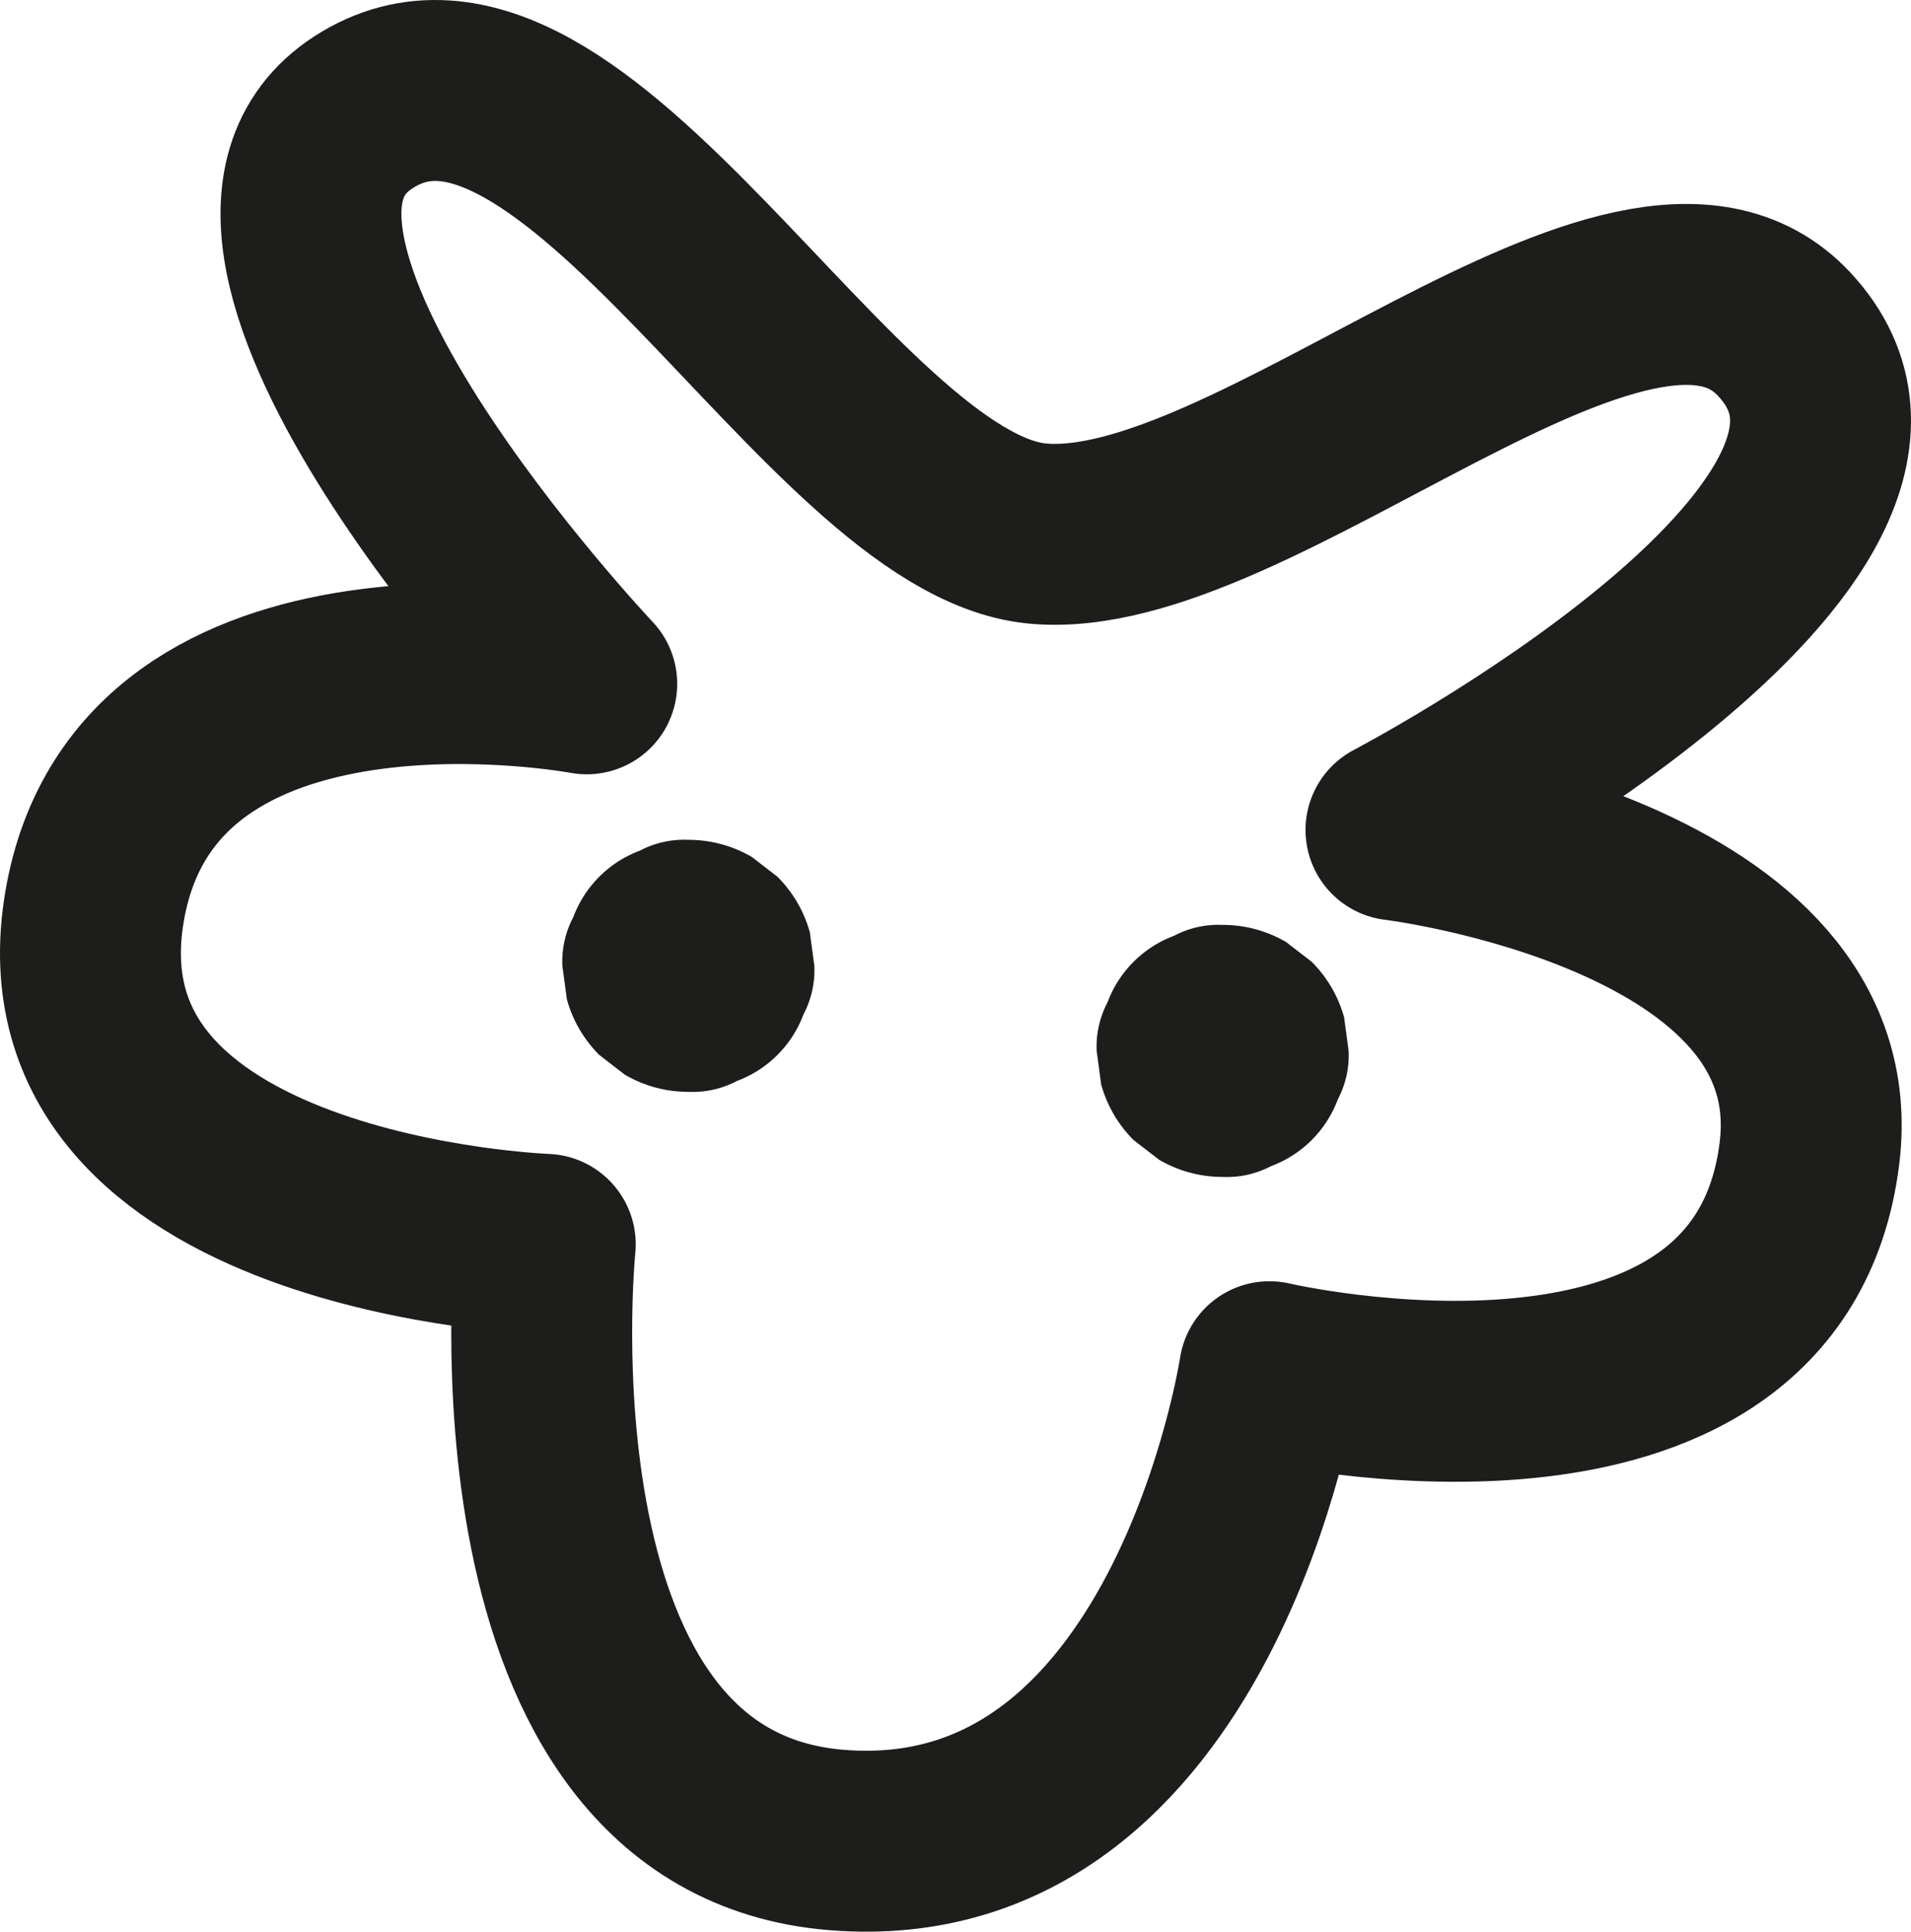
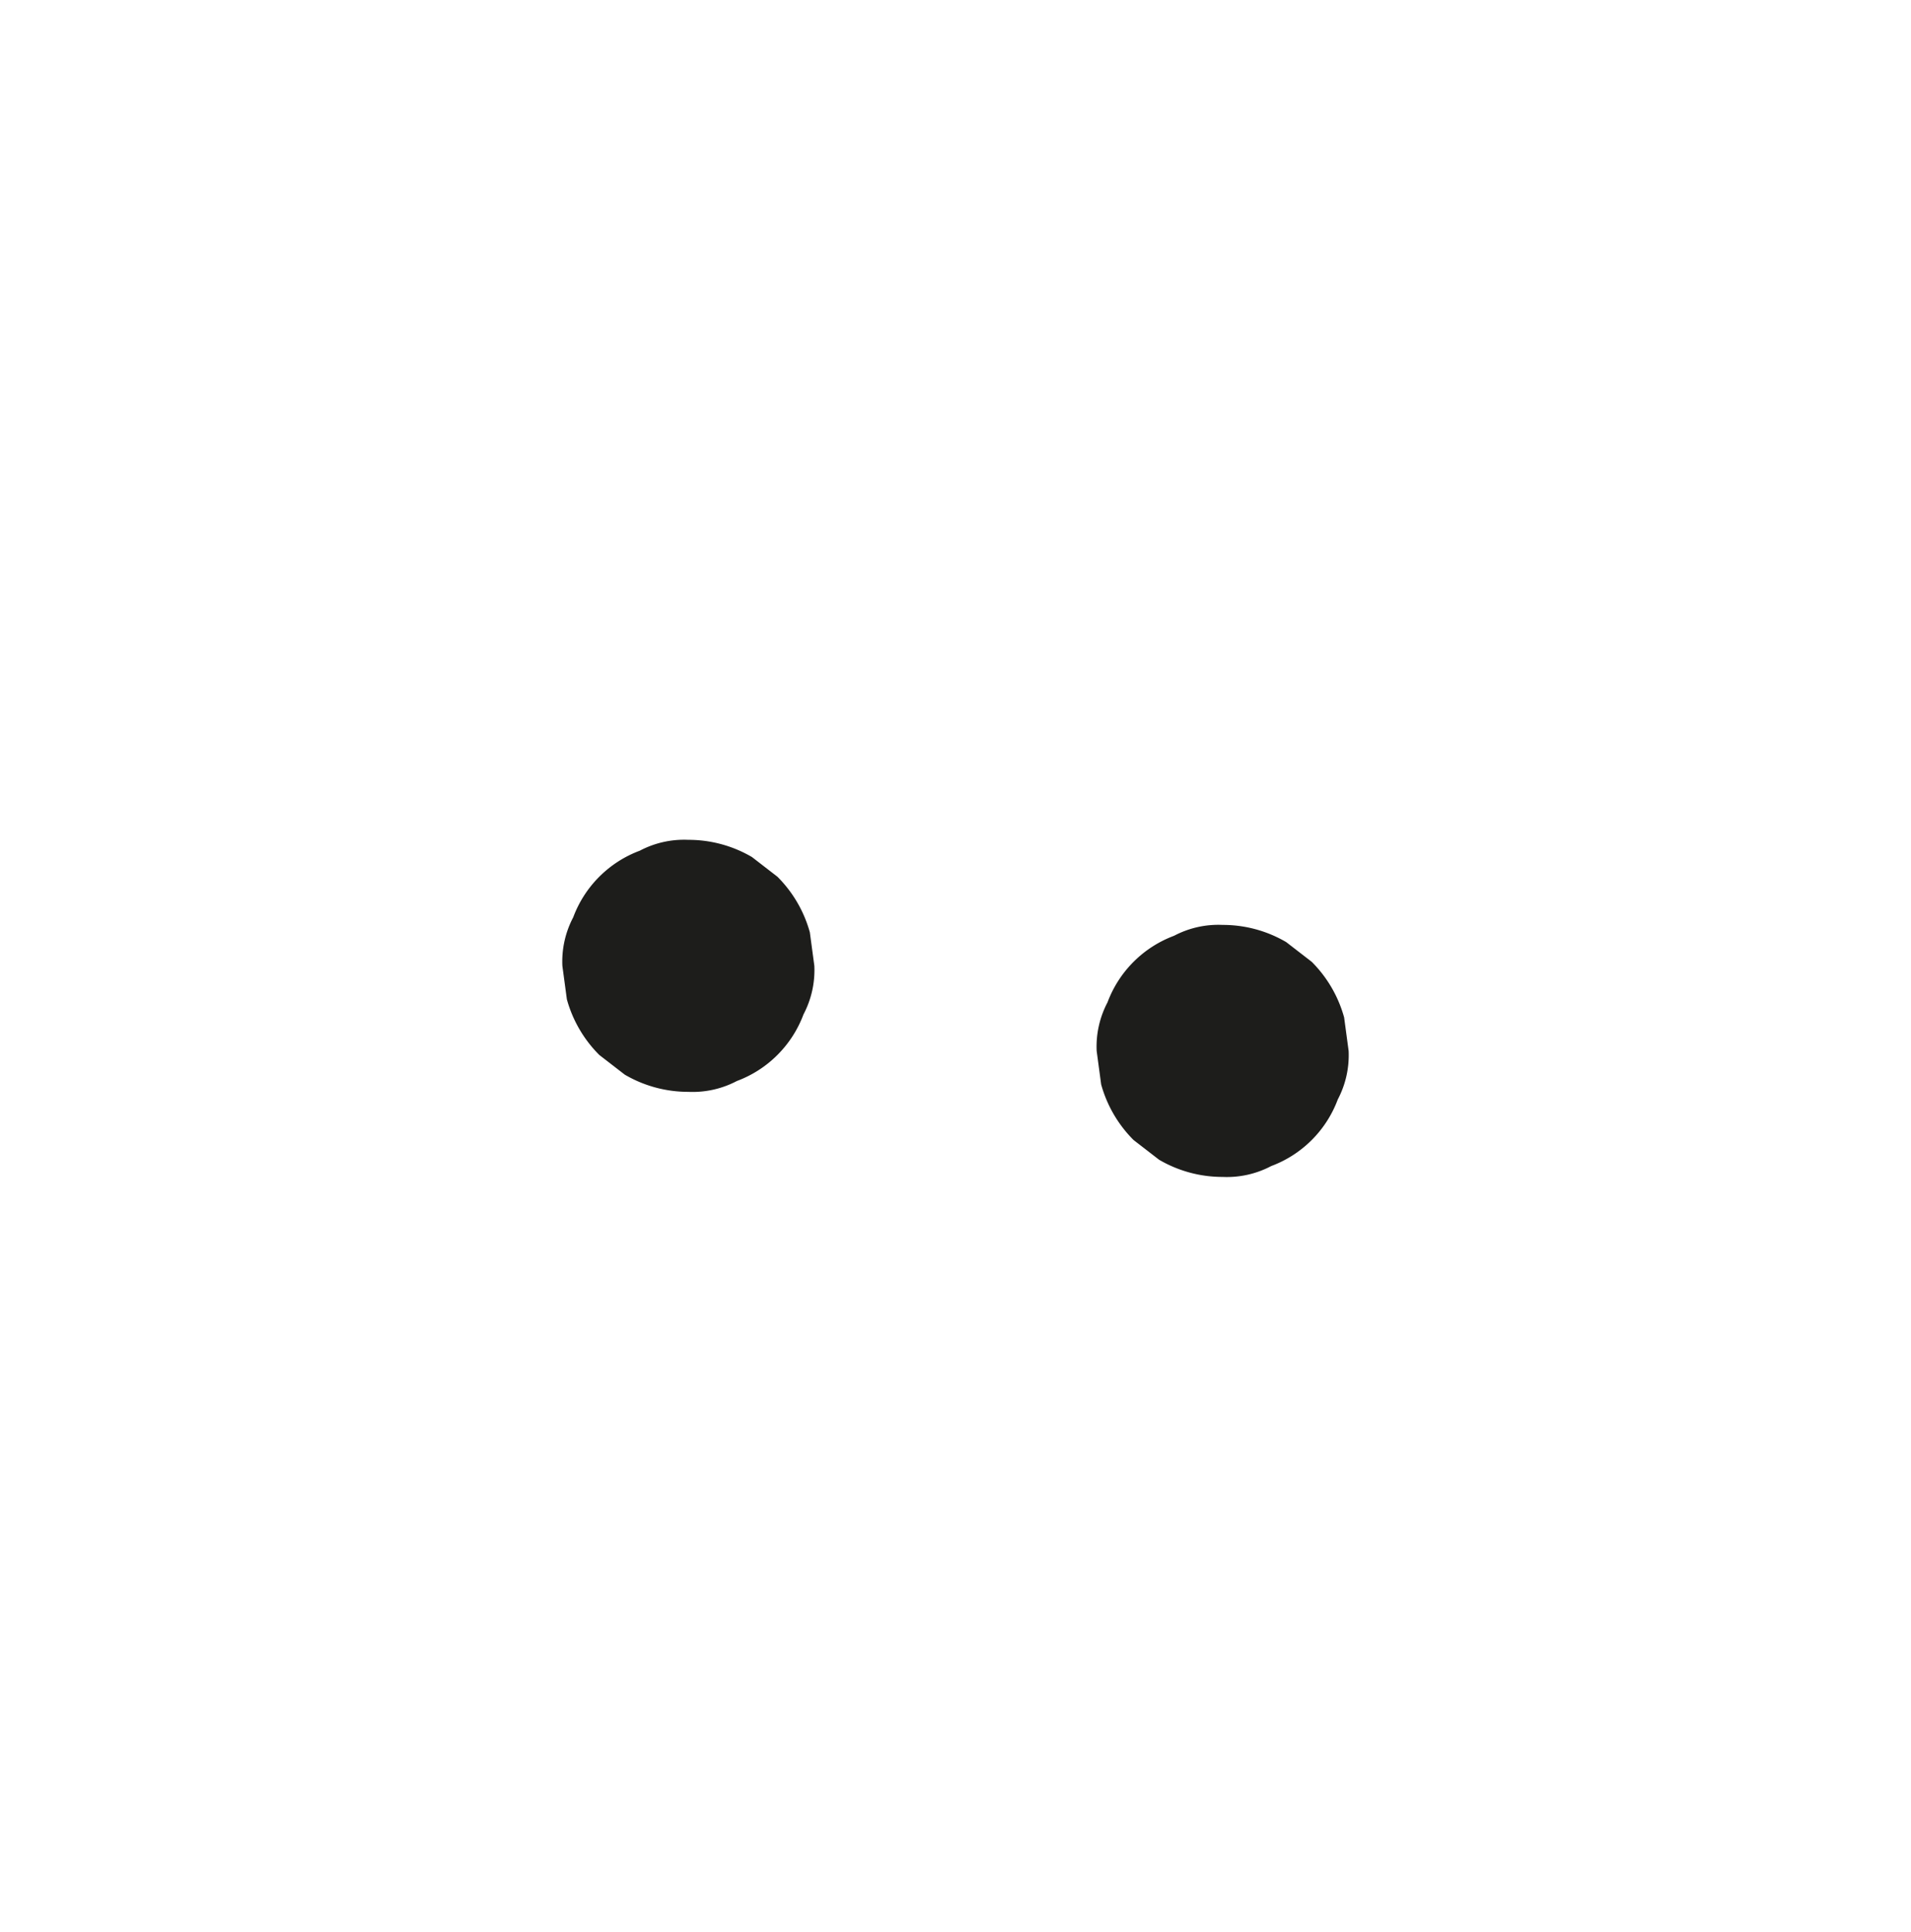
<svg xmlns="http://www.w3.org/2000/svg" id="e2f0e147-68db-46df-95ee-7a4241a9d6a2" data-name="Capa 2" viewBox="0 0 1671.434 1689.211">
-   <path d="M701.468,777.398S334.192,389.067,506.063,277.669c182.72-118.429,407.398,350.108,588.854,368.213,189.367,18.895,522.335-314.944,653.771-174.371,160.989,172.18-339.437,433.686-339.437,433.686s390.803,47.32,361.638,282.783c-36.265,292.787-472.309,190.938-472.309,190.938s-65.778,434.983-378.753,409.497c-305.134-24.847-254.624-520.895-254.624-520.895s-442.409-15.914-394.124-295.97C317.036,704.997,701.468,777.398,701.468,777.398Z" transform="translate(-188.283 -179.395)" fill="none" stroke="#1d1d1b" stroke-linejoin="round" stroke-width="158.226" />
  <path d="M790.346,1134.191a82.986,82.986,0,0,0,42.454-9.49,99.09,99.09,0,0,0,58.247-58.247A82.986,82.986,0,0,0,900.537,1024l-3.936-29.293A110.089,110.089,0,0,0,868.263,946.083l-22.301-17.23A109.683,109.683,0,0,0,790.346,913.809a82.986,82.986,0,0,0-42.454,9.49,99.091,99.091,0,0,0-58.247,58.247A82.986,82.986,0,0,0,680.155,1024l3.936,29.293A110.089,110.089,0,0,0,712.429,1101.917l22.301,17.23a109.683,109.683,0,0,0,55.616,15.044Z" transform="translate(-188.283 -179.395)" fill="#1d1d1b" />
  <path d="M1257.654,1208.589a82.986,82.986,0,0,0,42.454-9.49,99.091,99.091,0,0,0,58.247-58.247,82.986,82.986,0,0,0,9.49-42.454l-3.936-29.293a110.089,110.089,0,0,0-28.338-48.624l-22.301-17.23A109.683,109.683,0,0,0,1257.654,988.206a82.986,82.986,0,0,0-42.454,9.49,99.09,99.09,0,0,0-58.247,58.247,82.986,82.986,0,0,0-9.49,42.454l3.936,29.293a110.089,110.089,0,0,0,28.338,48.624l22.301,17.23a109.683,109.683,0,0,0,55.616,15.044Z" transform="translate(-188.283 -179.395)" fill="#1d1d1b" />
</svg>